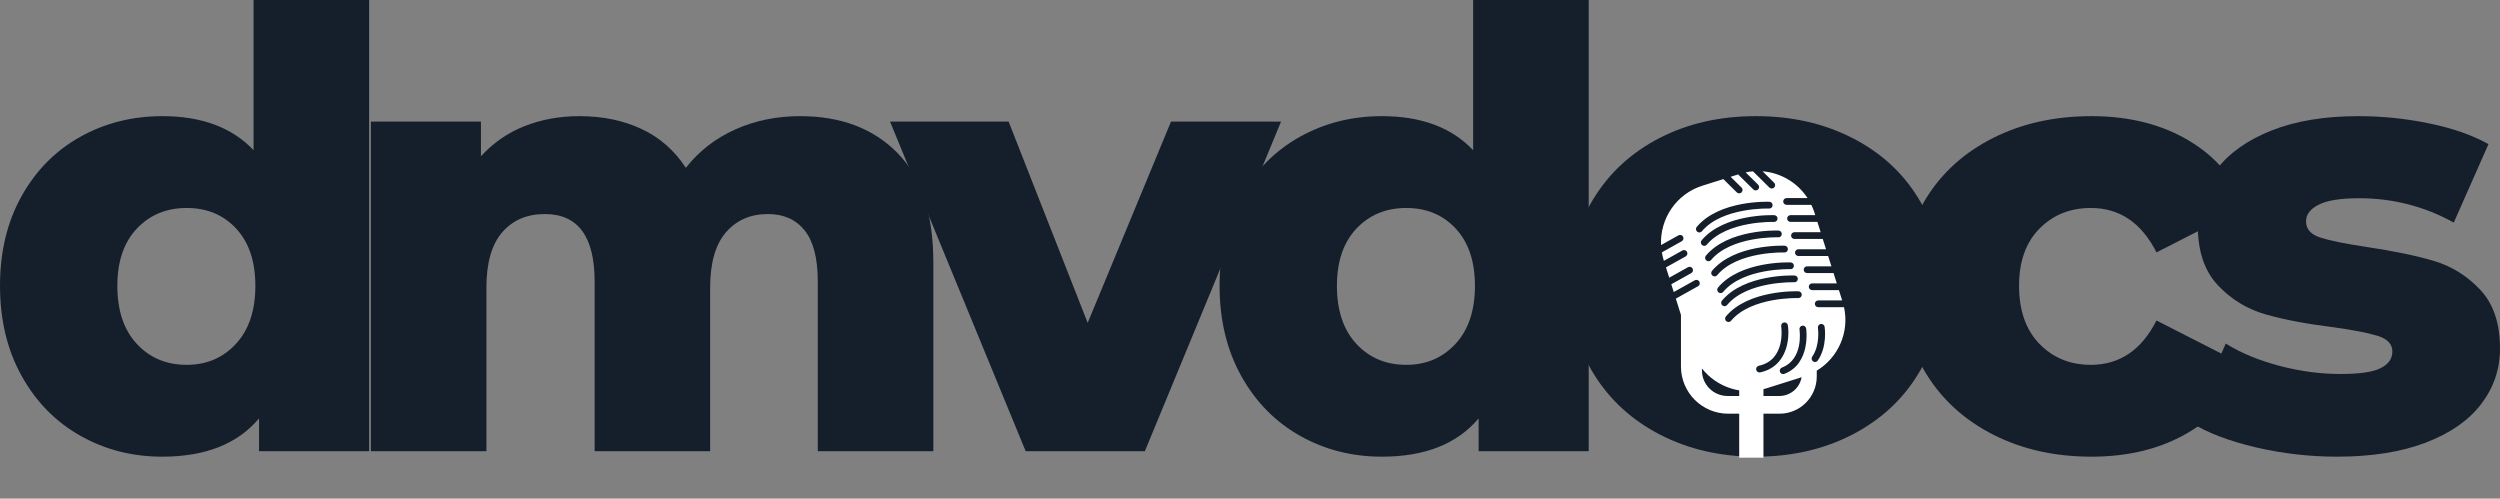
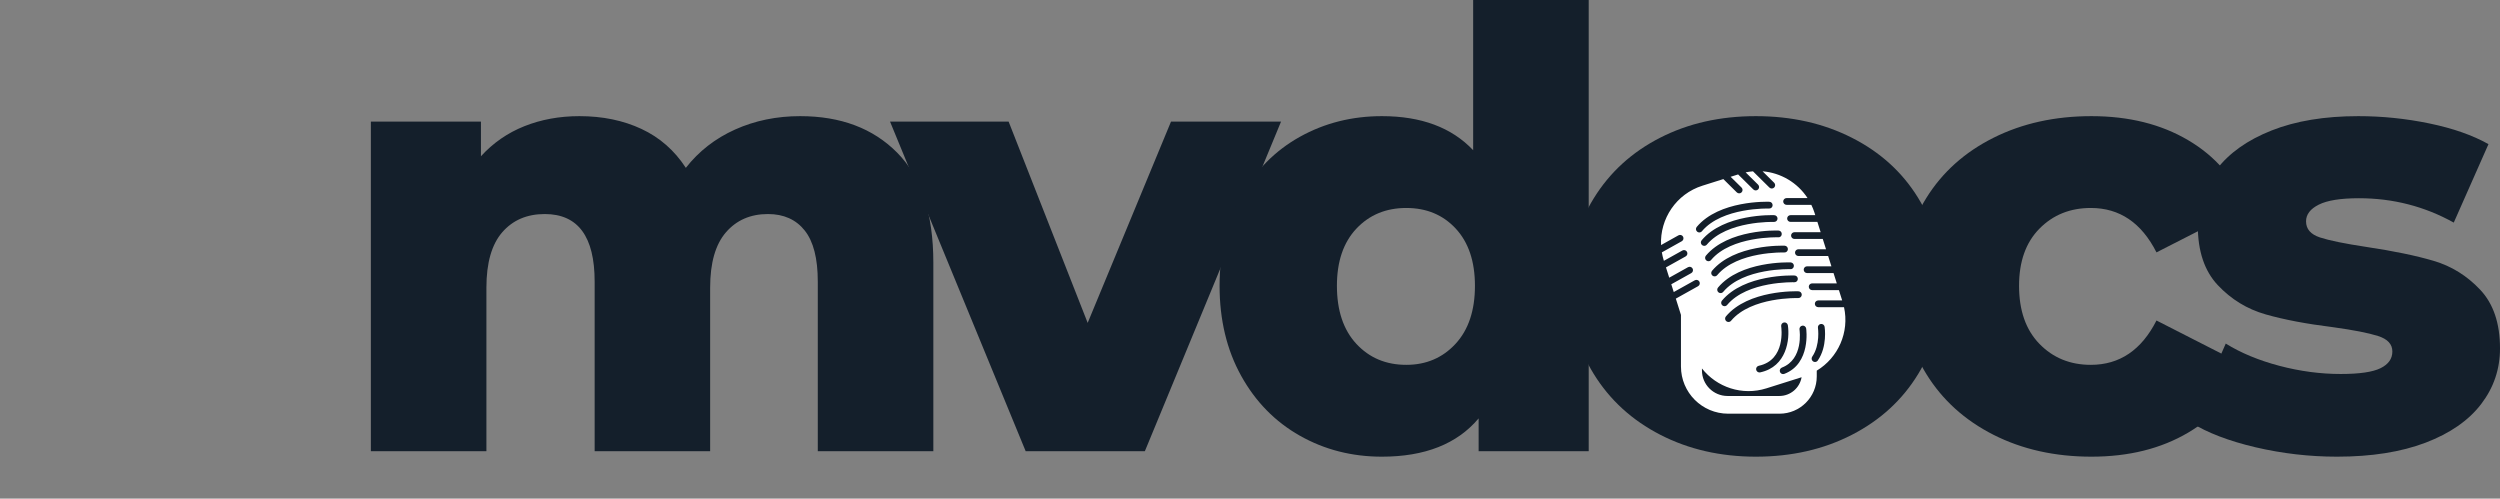
<svg xmlns="http://www.w3.org/2000/svg" zoomAndPan="magnify" preserveAspectRatio="xMidYMid meet" version="1.0" viewBox="13.02 330.13 785.65 156.7">
  <rect x="13.02" y="330.13" width="785.65" height="156.7" fill="#808080" stroke="none" />
  <defs>
    <g />
    <clipPath id="d6d3542cb8">
      <path d="M 527.902 383.953 L 598.273 383.953 L 598.273 454.324 L 527.902 454.324 Z M 527.902 383.953 " clip-rule="nonzero" />
    </clipPath>
    <clipPath id="e69b6ce89c">
-       <path d="M 532.43 449 L 594.68 449 L 594.68 473.953 L 532.43 473.953 Z M 532.43 449 " clip-rule="nonzero" />
-     </clipPath>
+       </clipPath>
    <clipPath id="a5fb54e92a">
      <path d="M 535 383.953 L 593 383.953 L 593 461 L 535 461 Z M 535 383.953 " clip-rule="nonzero" />
    </clipPath>
  </defs>
  <g fill="#141f2b" fill-opacity="1">
    <g transform="translate(7.287, 471.926)">
      <g>
-         <path d="M 121.734 -141.797 L 121.734 0 L 87.141 0 L 87.141 -10.312 C 80.391 -2.289 70.258 1.719 56.75 1.719 C 47.32 1.719 38.723 -0.477 30.953 -4.875 C 23.18 -9.27 17.035 -15.539 12.516 -23.688 C 7.992 -31.844 5.734 -41.273 5.734 -51.984 C 5.734 -62.68 7.992 -72.07 12.516 -80.156 C 17.035 -88.25 23.18 -94.461 30.953 -98.797 C 38.723 -103.129 47.32 -105.297 56.75 -105.297 C 69.113 -105.297 78.672 -101.727 85.422 -94.594 L 85.422 -141.797 Z M 64.406 -27.141 C 70.645 -27.141 75.801 -29.336 79.875 -33.734 C 83.945 -38.129 85.984 -44.211 85.984 -51.984 C 85.984 -59.617 83.977 -65.602 79.969 -69.938 C 75.957 -74.27 70.77 -76.438 64.406 -76.438 C 58.031 -76.438 52.801 -74.27 48.719 -69.938 C 44.645 -65.602 42.609 -59.617 42.609 -51.984 C 42.609 -44.211 44.645 -38.129 48.719 -33.734 C 52.801 -29.336 58.031 -27.141 64.406 -27.141 Z M 64.406 -27.141 " />
-       </g>
+         </g>
    </g>
  </g>
  <g fill="#141f2b" fill-opacity="1">
    <g transform="translate(117.91, 471.926)">
      <g>
        <path d="M 146.562 -105.297 C 159.301 -105.297 169.461 -101.473 177.047 -93.828 C 184.629 -86.18 188.422 -74.648 188.422 -59.234 L 188.422 0 L 152.109 0 L 152.109 -53.312 C 152.109 -60.57 150.738 -65.922 148 -69.359 C 145.258 -72.805 141.406 -74.531 136.438 -74.531 C 130.957 -74.531 126.562 -72.617 123.25 -68.797 C 119.938 -64.973 118.281 -59.176 118.281 -51.406 L 118.281 0 L 81.984 0 L 81.984 -53.312 C 81.984 -67.457 76.758 -74.531 66.312 -74.531 C 60.707 -74.531 56.25 -72.617 52.938 -68.797 C 49.625 -64.973 47.969 -59.176 47.969 -51.406 L 47.969 0 L 11.656 0 L 11.656 -103.578 L 46.25 -103.578 L 46.25 -92.688 C 50.07 -96.883 54.625 -100.035 59.906 -102.141 C 65.195 -104.242 70.961 -105.297 77.203 -105.297 C 84.461 -105.297 90.957 -103.957 96.688 -101.281 C 102.426 -98.602 107.078 -94.523 110.641 -89.047 C 114.723 -94.273 119.883 -98.289 126.125 -101.094 C 132.363 -103.895 139.176 -105.297 146.562 -105.297 Z M 146.562 -105.297 " />
      </g>
    </g>
  </g>
  <g fill="#141f2b" fill-opacity="1">
    <g transform="translate(294.833, 471.926)">
      <g>
        <path d="M 120.766 -103.578 L 77.969 0 L 40.516 0 L -2.109 -103.578 L 35.156 -103.578 L 60 -40.328 L 86.188 -103.578 Z M 120.766 -103.578 " />
      </g>
    </g>
  </g>
  <g fill="#141f2b" fill-opacity="1">
    <g transform="translate(390.552, 471.926)">
      <g>
        <path d="M 121.734 -141.797 L 121.734 0 L 87.141 0 L 87.141 -10.312 C 80.391 -2.289 70.258 1.719 56.75 1.719 C 47.32 1.719 38.723 -0.477 30.953 -4.875 C 23.18 -9.27 17.035 -15.539 12.516 -23.688 C 7.992 -31.844 5.734 -41.273 5.734 -51.984 C 5.734 -62.68 7.992 -72.07 12.516 -80.156 C 17.035 -88.25 23.18 -94.461 30.953 -98.797 C 38.723 -103.129 47.32 -105.297 56.75 -105.297 C 69.113 -105.297 78.672 -101.727 85.422 -94.594 L 85.422 -141.797 Z M 64.406 -27.141 C 70.645 -27.141 75.801 -29.336 79.875 -33.734 C 83.945 -38.129 85.984 -44.211 85.984 -51.984 C 85.984 -59.617 83.977 -65.602 79.969 -69.938 C 75.957 -74.27 70.77 -76.438 64.406 -76.438 C 58.031 -76.438 52.801 -74.27 48.719 -69.938 C 44.645 -65.602 42.609 -59.617 42.609 -51.984 C 42.609 -44.211 44.645 -38.129 48.719 -33.734 C 52.801 -29.336 58.031 -27.141 64.406 -27.141 Z M 64.406 -27.141 " />
      </g>
    </g>
  </g>
  <g fill="#141f2b" fill-opacity="1">
    <g transform="translate(501.175, 471.926)">
      <g>
        <path d="M 63.641 1.719 C 52.555 1.719 42.551 -0.57 33.625 -5.156 C 24.707 -9.738 17.734 -16.109 12.703 -24.266 C 7.672 -32.422 5.156 -41.66 5.156 -51.984 C 5.156 -62.172 7.672 -71.336 12.703 -79.484 C 17.734 -87.641 24.676 -93.977 33.531 -98.5 C 42.383 -103.031 52.422 -105.297 63.641 -105.297 C 74.848 -105.297 84.91 -103.031 93.828 -98.5 C 102.742 -93.977 109.688 -87.672 114.656 -79.578 C 119.625 -71.492 122.109 -62.297 122.109 -51.984 C 122.109 -41.66 119.625 -32.422 114.656 -24.266 C 109.688 -16.109 102.742 -9.738 93.828 -5.156 C 84.91 -0.57 74.848 1.719 63.641 1.719 Z M 63.641 -27.141 C 70.004 -27.141 75.223 -29.336 79.297 -33.734 C 83.379 -38.129 85.422 -44.211 85.422 -51.984 C 85.422 -59.617 83.379 -65.602 79.297 -69.938 C 75.223 -74.27 70.004 -76.438 63.641 -76.438 C 57.266 -76.438 52.035 -74.27 47.953 -69.938 C 43.879 -65.602 41.844 -59.617 41.844 -51.984 C 41.844 -44.211 43.879 -38.129 47.953 -33.734 C 52.035 -29.336 57.266 -27.141 63.641 -27.141 Z M 63.641 -27.141 " />
      </g>
    </g>
  </g>
  <g fill="#141f2b" fill-opacity="1">
    <g transform="translate(605.684, 471.926)">
      <g>
        <path d="M 64.594 1.719 C 53.125 1.719 42.863 -0.57 33.812 -5.156 C 24.77 -9.738 17.734 -16.109 12.703 -24.266 C 7.672 -32.422 5.156 -41.66 5.156 -51.984 C 5.156 -62.297 7.672 -71.492 12.703 -79.578 C 17.734 -87.672 24.77 -93.977 33.812 -98.5 C 42.863 -103.031 53.125 -105.297 64.594 -105.297 C 76.312 -105.297 86.438 -102.781 94.969 -97.75 C 103.508 -92.719 109.562 -85.738 113.125 -76.812 L 85.031 -62.484 C 80.32 -71.785 73.445 -76.438 64.406 -76.438 C 57.906 -76.438 52.52 -74.27 48.25 -69.938 C 43.977 -65.602 41.844 -59.617 41.844 -51.984 C 41.844 -44.211 43.977 -38.129 48.25 -33.734 C 52.52 -29.336 57.906 -27.141 64.406 -27.141 C 73.445 -27.141 80.32 -31.785 85.031 -41.078 L 113.125 -26.75 C 109.562 -17.832 103.508 -10.859 94.969 -5.828 C 86.438 -0.797 76.312 1.719 64.594 1.719 Z M 64.594 1.719 " />
      </g>
    </g>
  </g>
  <g fill="#141f2b" fill-opacity="1">
    <g transform="translate(698.156, 471.926)">
      <g>
        <path d="M 49.297 1.719 C 40.641 1.719 32.102 0.734 23.688 -1.234 C 15.281 -3.211 8.531 -5.797 3.438 -8.984 L 14.328 -33.828 C 19.047 -30.891 24.648 -28.562 31.141 -26.844 C 37.641 -25.125 44.078 -24.266 50.453 -24.266 C 56.305 -24.266 60.473 -24.867 62.953 -26.078 C 65.441 -27.297 66.688 -29.051 66.688 -31.344 C 66.688 -33.633 65.188 -35.254 62.188 -36.203 C 59.195 -37.16 54.457 -38.086 47.969 -38.984 C 39.688 -40.004 32.645 -41.344 26.844 -43 C 21.051 -44.656 16.051 -47.711 11.844 -52.172 C 7.645 -56.629 5.547 -62.867 5.547 -70.891 C 5.547 -77.516 7.52 -83.406 11.469 -88.562 C 15.414 -93.727 21.176 -97.805 28.75 -100.797 C 36.332 -103.797 45.41 -105.297 55.984 -105.297 C 63.504 -105.297 70.957 -104.531 78.344 -103 C 85.738 -101.469 91.922 -99.301 96.891 -96.5 L 85.984 -71.844 C 76.816 -76.945 66.883 -79.5 56.188 -79.5 C 50.445 -79.5 46.238 -78.828 43.562 -77.484 C 40.895 -76.148 39.562 -74.398 39.562 -72.234 C 39.562 -69.816 41.023 -68.129 43.953 -67.172 C 46.879 -66.211 51.719 -65.223 58.469 -64.203 C 67.008 -62.93 74.082 -61.469 79.688 -59.812 C 85.289 -58.156 90.16 -55.129 94.297 -50.734 C 98.441 -46.336 100.516 -40.191 100.516 -32.297 C 100.516 -25.797 98.539 -19.969 94.594 -14.812 C 90.645 -9.656 84.816 -5.609 77.109 -2.672 C 69.398 0.254 60.129 1.719 49.297 1.719 Z M 49.297 1.719 " />
      </g>
    </g>
  </g>
  <g clip-path="url(#d6d3542cb8)">
    <path fill="#141f2b" d="M 527.902 383.953 L 598.273 383.953 L 598.273 454.324 L 527.902 454.324 Z M 527.902 383.953 " fill-opacity="1" fill-rule="nonzero" />
  </g>
  <g clip-path="url(#e69b6ce89c)">
    <path fill="#ffffff" d="M 532.406 486.824 L 594.375 486.824 C 590.445 482.793 585.727 479.527 580.488 477.258 C 576.359 475.496 571.887 474.355 567.203 473.945 L 567.203 449.629 L 559.582 449.629 L 559.582 473.945 C 548.938 474.859 539.441 479.609 532.406 486.824 Z M 532.406 486.824 " fill-opacity="1" fill-rule="nonzero" />
  </g>
  <g clip-path="url(#a5fb54e92a)">
    <path fill="#ffffff" d="M 541.938 404.496 C 542.223 405.008 542.043 405.652 541.531 405.941 L 535.273 409.438 C 535.414 410.254 535.59 411.074 535.848 411.891 L 535.914 412.098 L 541.727 408.852 C 542.242 408.566 542.883 408.746 543.168 409.262 C 543.457 409.773 543.273 410.418 542.762 410.703 L 536.566 414.164 L 537.59 417.398 L 543.484 414.105 C 544 413.816 544.645 414 544.93 414.512 C 545.215 415.023 545.035 415.672 544.52 415.957 L 538.238 419.465 L 539.012 421.91 L 545.621 418.219 C 546.137 417.93 546.781 418.113 547.066 418.625 C 547.352 419.137 547.172 419.785 546.66 420.07 L 539.664 423.977 L 541.277 429.094 L 541.277 445.297 C 541.277 453.492 547.922 460.137 556.117 460.137 L 572.25 460.137 C 578.715 460.137 583.953 454.895 583.953 448.434 L 583.953 446.609 C 590.691 442.539 594.258 434.543 592.52 426.664 L 584.418 426.664 C 583.832 426.664 583.355 426.191 583.355 425.602 C 583.355 425.016 583.832 424.543 584.418 424.543 L 591.941 424.543 L 590.918 421.305 L 582.512 421.305 C 581.926 421.305 581.449 420.828 581.449 420.242 C 581.449 419.656 581.926 419.184 582.512 419.184 L 590.25 419.184 L 589.227 415.945 L 580.914 415.945 C 580.324 415.945 579.852 415.469 579.852 414.883 C 579.852 414.297 580.324 413.82 580.914 413.82 L 588.559 413.82 L 587.535 410.582 L 578.18 410.582 C 577.594 410.582 577.121 410.109 577.121 409.523 C 577.121 408.938 577.594 408.461 578.18 408.461 L 586.867 408.461 L 585.844 405.223 L 576.945 405.223 C 576.359 405.223 575.883 404.746 575.883 404.16 C 575.883 403.574 576.359 403.102 576.945 403.102 L 585.176 403.102 L 584.152 399.863 L 575.707 399.863 C 575.121 399.863 574.648 399.387 574.648 398.801 C 574.648 398.215 575.121 397.742 575.707 397.742 L 583.484 397.742 L 583.23 396.938 C 582.965 396.09 582.621 395.285 582.246 394.504 L 574.473 394.504 C 573.887 394.504 573.41 394.027 573.41 393.441 C 573.41 392.855 573.887 392.379 574.473 392.379 L 581.062 392.379 C 577.895 387.516 572.641 384.422 566.922 383.961 L 570.566 387.559 C 570.984 387.973 570.988 388.645 570.578 389.059 C 570.367 389.27 570.094 389.375 569.82 389.375 C 569.551 389.375 569.281 389.273 569.074 389.07 L 563.91 383.969 C 563.145 384.035 562.375 384.133 561.605 384.297 L 565.52 388.16 C 565.938 388.574 565.941 389.246 565.531 389.66 C 565.32 389.871 565.047 389.977 564.773 389.977 C 564.504 389.977 564.234 389.875 564.027 389.672 L 559.242 384.945 L 556.887 385.688 L 560.32 389.078 C 560.738 389.492 560.742 390.164 560.332 390.578 C 560.121 390.789 559.848 390.895 559.574 390.895 C 559.305 390.895 559.035 390.793 558.828 390.59 L 554.598 386.41 L 548.027 388.484 C 539.777 391.086 534.633 398.891 535.023 407.145 L 540.492 404.086 C 541.008 403.801 541.652 403.984 541.938 404.496 Z M 571.625 398.852 C 571.602 399.422 571.133 399.871 570.562 399.871 C 570.551 399.871 570.539 399.871 570.523 399.871 C 570.375 399.871 555.758 399.418 549.402 407.012 C 549.191 407.262 548.891 407.391 548.59 407.391 C 548.348 407.391 548.105 407.312 547.906 407.145 C 547.457 406.77 547.398 406.098 547.773 405.652 C 554.801 397.262 569.965 397.719 570.602 397.75 C 571.188 397.773 571.645 398.266 571.625 398.852 Z M 572.957 403.68 C 572.938 404.266 572.52 404.746 571.859 404.699 C 571.707 404.703 557.094 404.25 550.738 411.844 C 550.527 412.094 550.227 412.223 549.926 412.223 C 549.684 412.223 549.441 412.141 549.242 411.977 C 548.793 411.598 548.734 410.93 549.109 410.48 C 556.137 402.086 571.301 402.555 571.938 402.582 C 572.523 402.602 572.98 403.094 572.957 403.68 Z M 574.883 408.441 C 574.863 409.027 574.406 409.496 573.785 409.465 C 573.637 409.469 559.02 409.012 552.664 416.605 C 552.453 416.855 552.152 416.984 551.848 416.984 C 551.609 416.984 551.367 416.902 551.168 416.738 C 550.719 416.363 550.66 415.691 551.035 415.242 C 558.062 406.848 573.227 407.316 573.863 407.344 C 574.449 407.367 574.906 407.859 574.883 408.441 Z M 576.766 413.695 C 576.746 414.281 576.289 414.754 575.668 414.715 C 575.52 414.715 560.902 414.266 554.547 421.859 C 554.336 422.109 554.035 422.238 553.734 422.238 C 553.492 422.238 553.25 422.156 553.055 421.992 C 552.602 421.613 552.543 420.945 552.922 420.496 C 559.945 412.105 575.113 412.57 575.746 412.598 C 576.332 412.617 576.789 413.109 576.766 413.695 Z M 578.004 417.809 C 577.98 418.395 577.523 418.852 576.902 418.828 C 576.758 418.832 562.141 418.379 555.785 425.973 C 555.574 426.223 555.273 426.352 554.969 426.352 C 554.73 426.352 554.488 426.27 554.289 426.105 C 553.84 425.727 553.781 425.059 554.156 424.609 C 561.184 416.215 576.348 416.68 576.984 416.711 C 577.57 416.73 578.027 417.223 578.004 417.809 Z M 579.242 422.773 C 579.219 423.348 578.75 423.797 578.18 423.797 C 578.168 423.797 578.156 423.797 578.141 423.797 C 577.992 423.801 563.379 423.344 557.02 430.938 C 556.812 431.188 556.512 431.316 556.207 431.316 C 555.965 431.316 555.727 431.238 555.527 431.07 C 555.078 430.695 555.02 430.023 555.395 429.578 C 562.422 421.184 577.578 421.648 578.219 421.676 C 578.805 421.699 579.262 422.191 579.242 422.773 Z M 572.777 432.668 C 572.688 432.09 573.086 431.547 573.668 431.461 C 574.23 431.371 574.785 431.773 574.871 432.348 C 575.535 436.684 574.566 445.359 566.18 447.152 C 566.102 447.172 566.031 447.176 565.957 447.176 C 565.465 447.176 565.027 446.836 564.918 446.34 C 564.797 445.766 565.16 445.203 565.734 445.078 C 574.262 443.254 572.84 433.098 572.777 432.668 Z M 573.766 447.621 C 573.641 447.668 573.512 447.691 573.387 447.691 C 572.957 447.691 572.559 447.434 572.395 447.012 C 572.188 446.465 572.461 445.852 573.008 445.641 C 579.844 443.02 578.586 434.055 578.527 433.676 C 578.441 433.098 578.84 432.559 579.418 432.469 C 579.984 432.379 580.535 432.781 580.625 433.355 C 580.645 433.465 582.207 444.387 573.766 447.621 Z M 584.273 443.43 C 584.066 443.727 583.734 443.887 583.398 443.887 C 583.191 443.887 582.98 443.824 582.797 443.699 C 582.316 443.363 582.195 442.703 582.527 442.219 C 585.098 438.52 584.336 433.199 584.328 433.145 C 584.242 432.566 584.641 432.027 585.219 431.941 C 585.785 431.855 586.336 432.25 586.426 432.828 C 586.465 433.078 587.328 439.027 584.273 443.43 Z M 547.875 446.531 L 547.875 445.926 C 552.539 451.836 560.52 454.574 568.125 452.172 L 579.191 448.68 C 578.609 452.023 575.711 454.57 572.203 454.57 L 555.914 454.57 C 551.473 454.57 547.875 450.973 547.875 446.531 Z M 546.238 401.438 C 553.266 393.043 568.426 393.512 569.062 393.539 C 569.648 393.562 570.105 394.051 570.082 394.637 C 570.062 395.223 569.617 395.68 568.984 395.66 C 568.836 395.66 554.223 395.207 547.863 402.801 C 547.656 403.051 547.352 403.18 547.051 403.18 C 546.809 403.18 546.566 403.098 546.371 402.934 C 545.922 402.555 545.863 401.887 546.238 401.438 Z M 546.238 401.438 " fill-opacity="1" fill-rule="nonzero" />
  </g>
</svg>